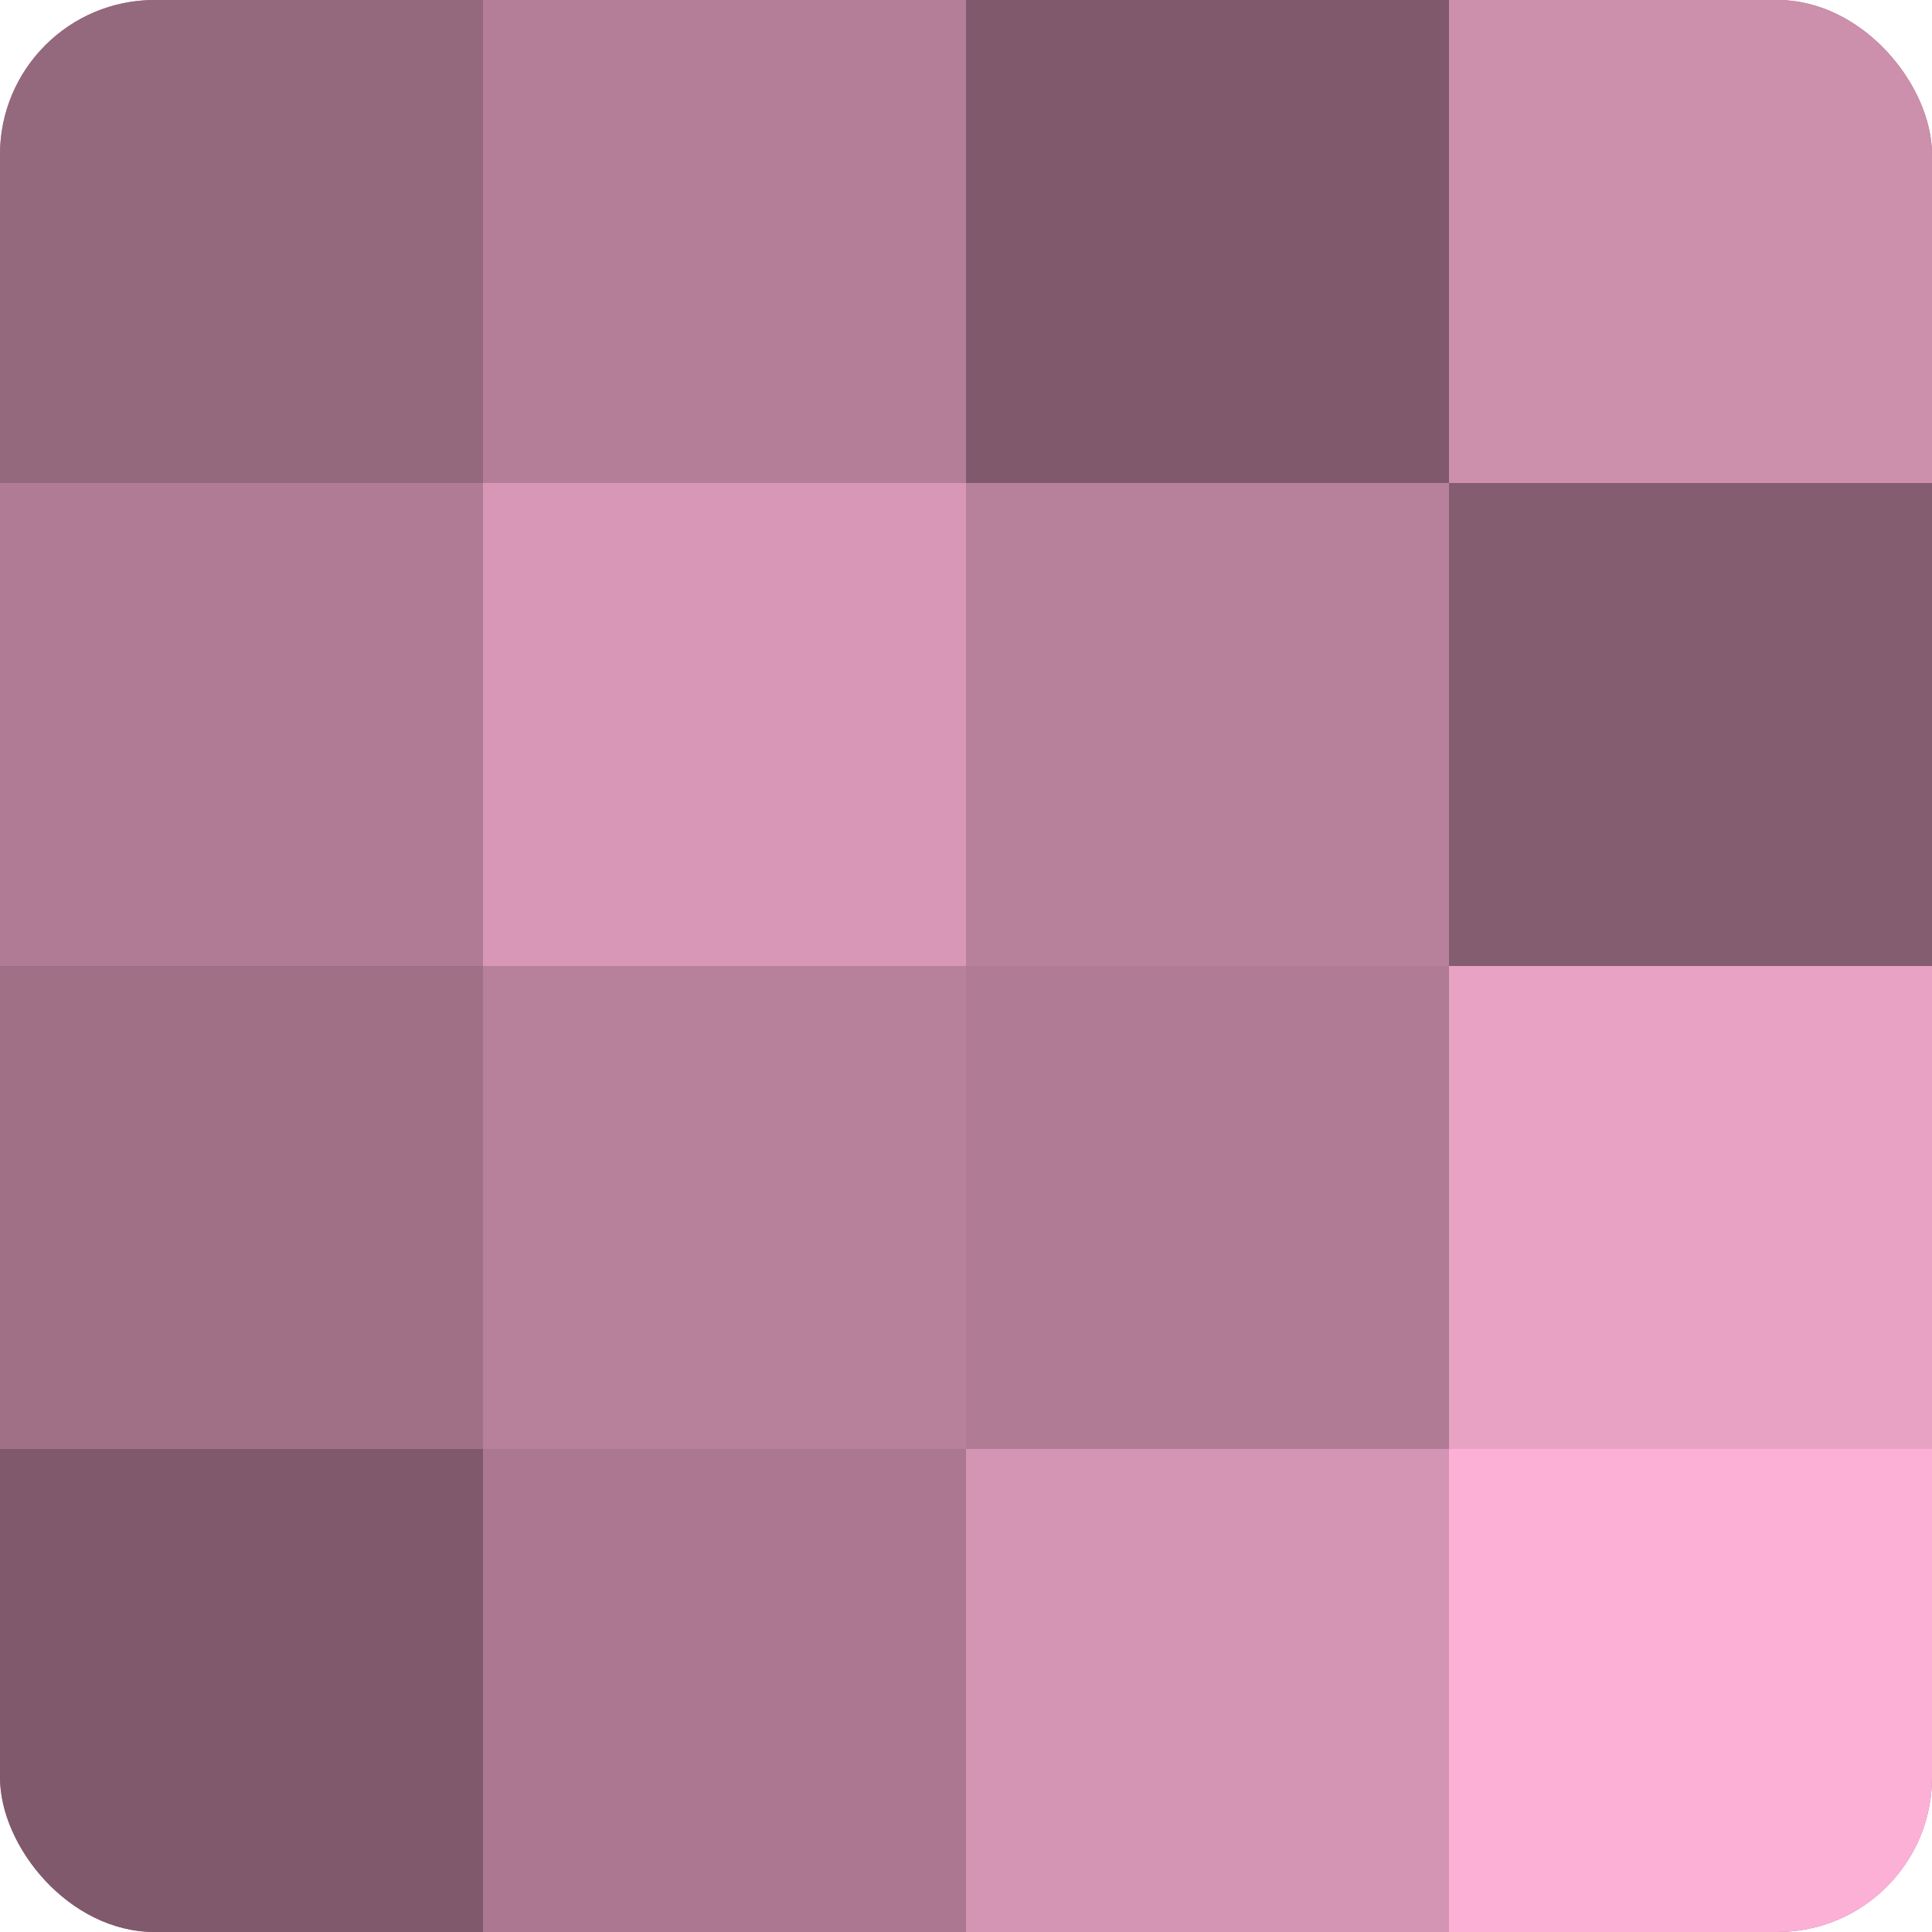
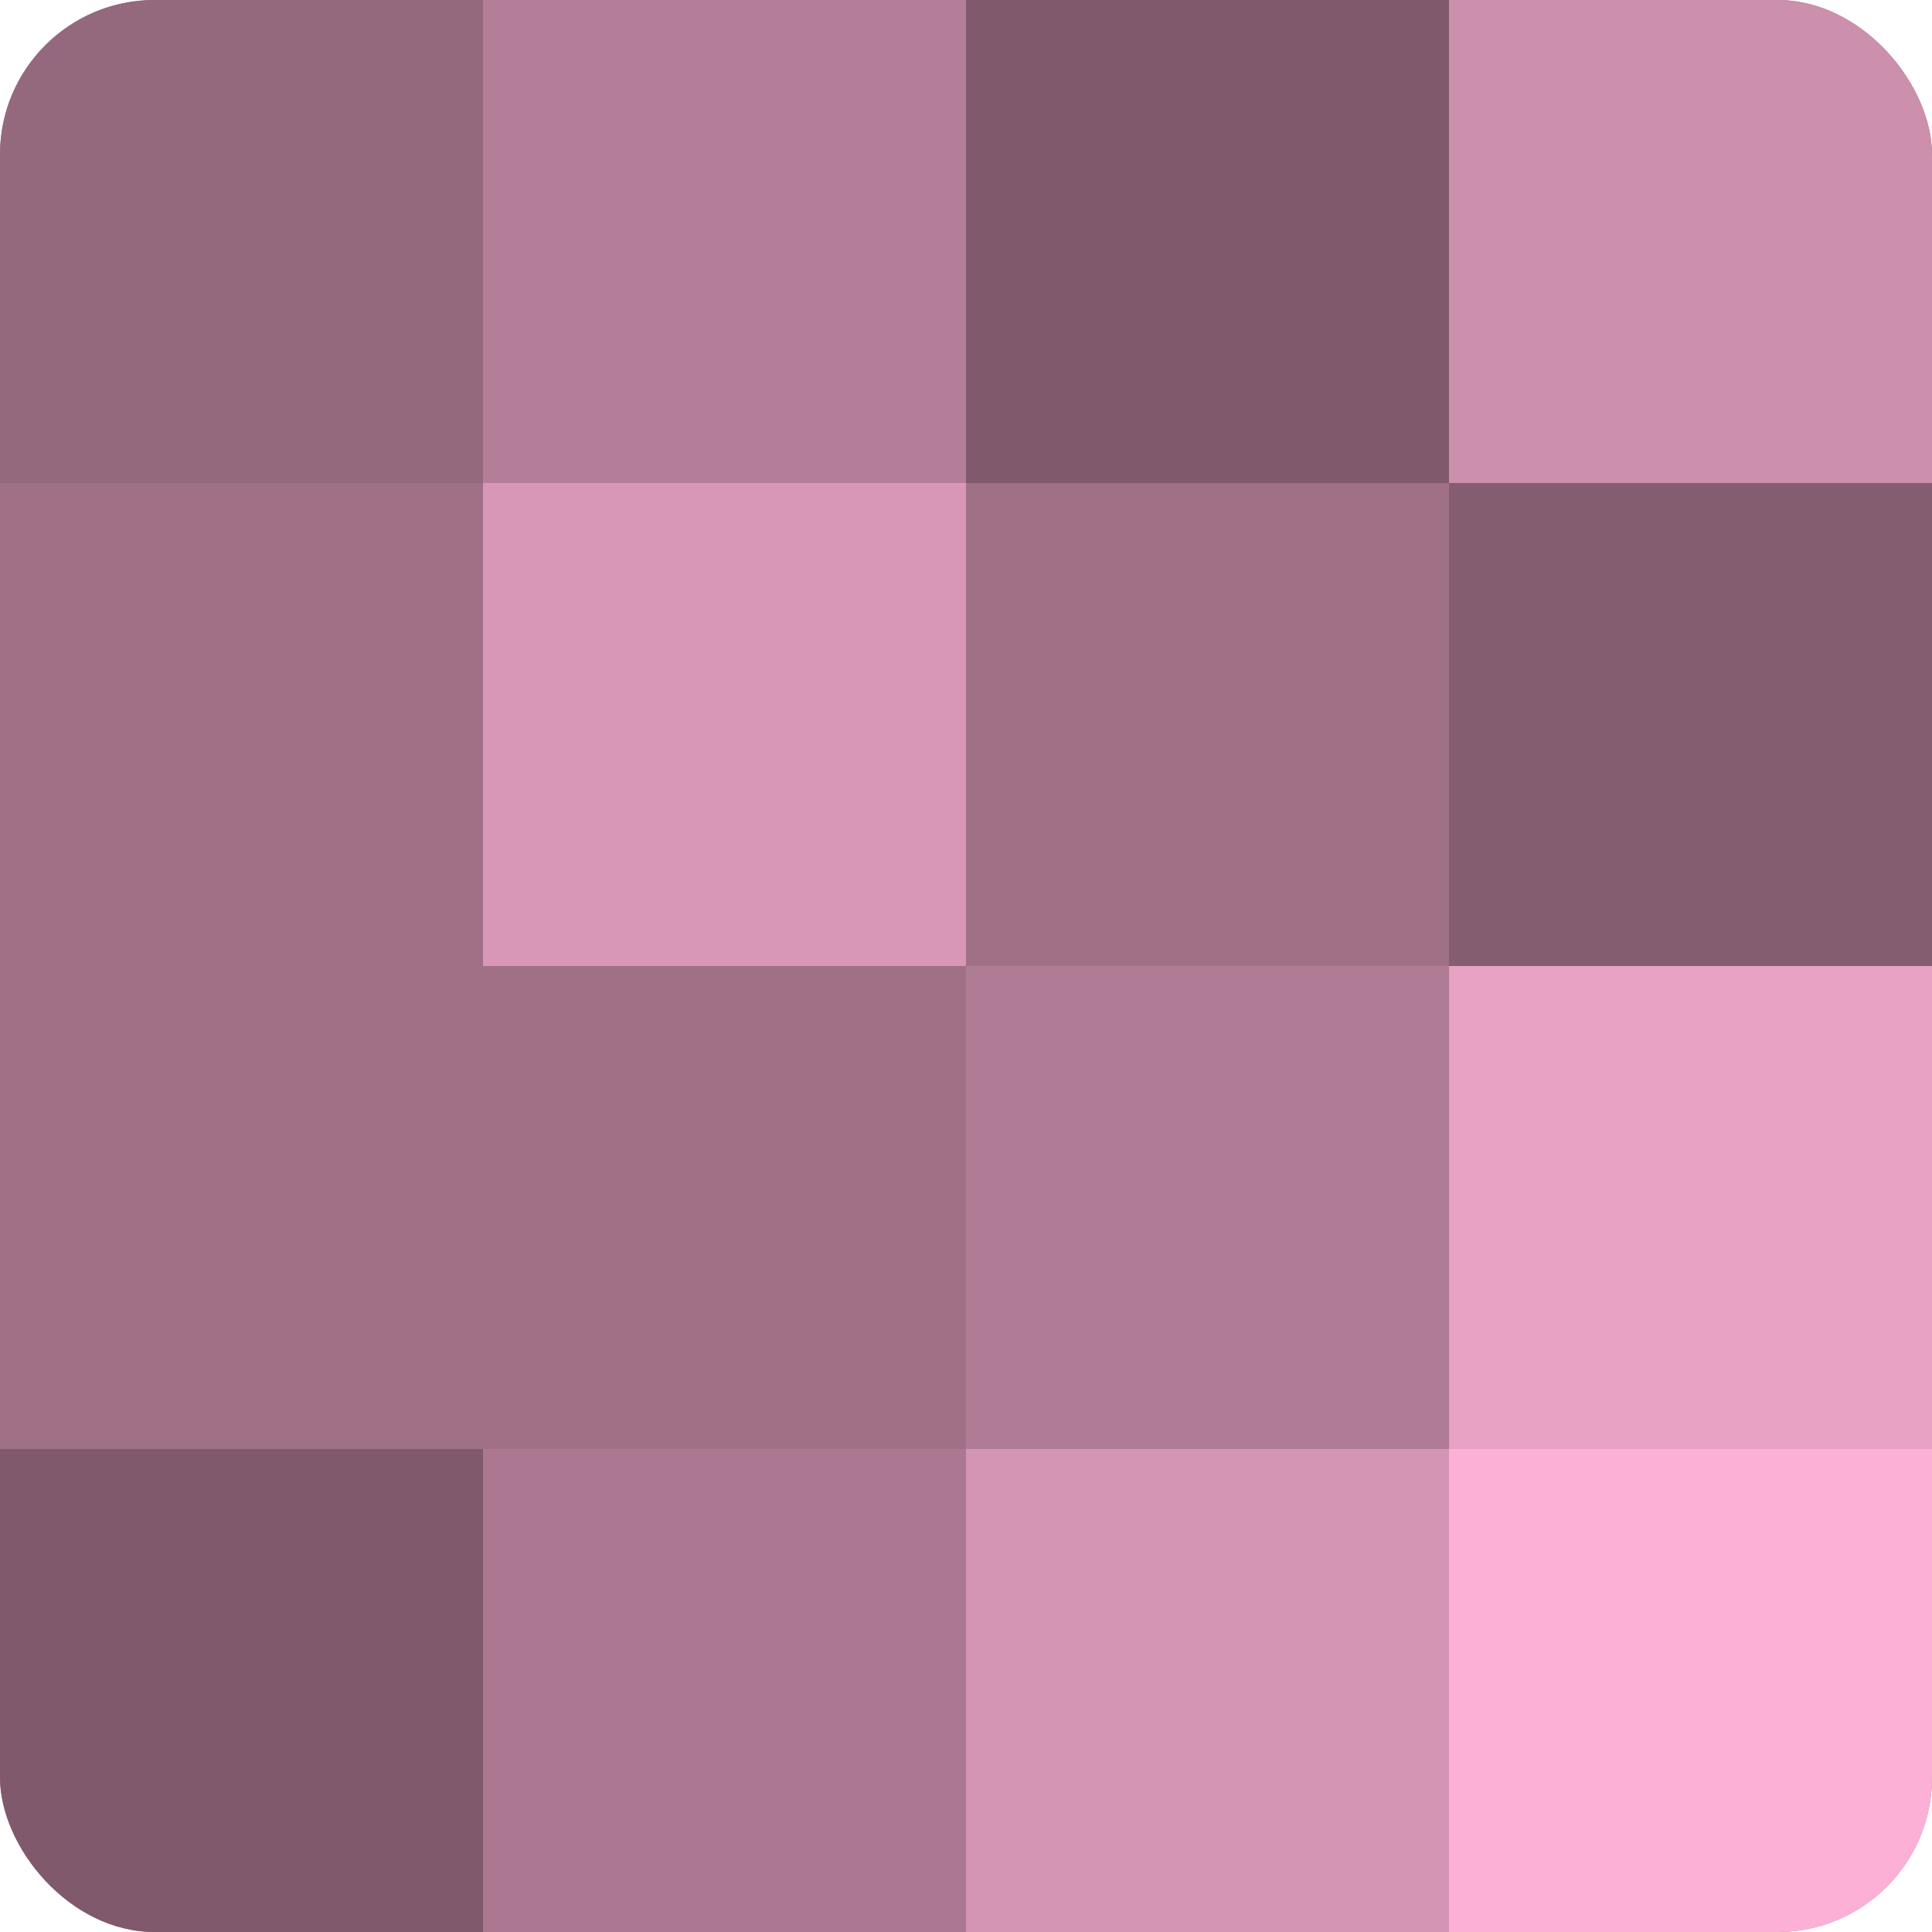
<svg xmlns="http://www.w3.org/2000/svg" width="60" height="60" viewBox="0 0 100 100" preserveAspectRatio="xMidYMid meet">
  <defs>
    <clipPath id="c" width="100" height="100">
      <rect width="100" height="100" rx="8" ry="8" />
    </clipPath>
  </defs>
  <g clip-path="url(#c)">
    <rect width="100" height="100" fill="#a07087" />
    <rect width="25" height="25" fill="#94687d" />
-     <rect y="25" width="25" height="25" fill="#b07b95" />
    <rect y="50" width="25" height="25" fill="#a07087" />
    <rect y="75" width="25" height="25" fill="#805a6c" />
    <rect x="25" width="25" height="25" fill="#b47e98" />
    <rect x="25" y="25" width="25" height="25" fill="#d897b6" />
-     <rect x="25" y="50" width="25" height="25" fill="#b8819b" />
    <rect x="25" y="75" width="25" height="25" fill="#ac7891" />
    <rect x="50" width="25" height="25" fill="#805a6c" />
-     <rect x="50" y="25" width="25" height="25" fill="#b8819b" />
    <rect x="50" y="50" width="25" height="25" fill="#b07b95" />
    <rect x="50" y="75" width="25" height="25" fill="#d494b3" />
    <rect x="75" width="25" height="25" fill="#cc8fac" />
    <rect x="75" y="25" width="25" height="25" fill="#845d70" />
    <rect x="75" y="50" width="25" height="25" fill="#e8a2c4" />
    <rect x="75" y="75" width="25" height="25" fill="#fcb0d5" />
  </g>
</svg>